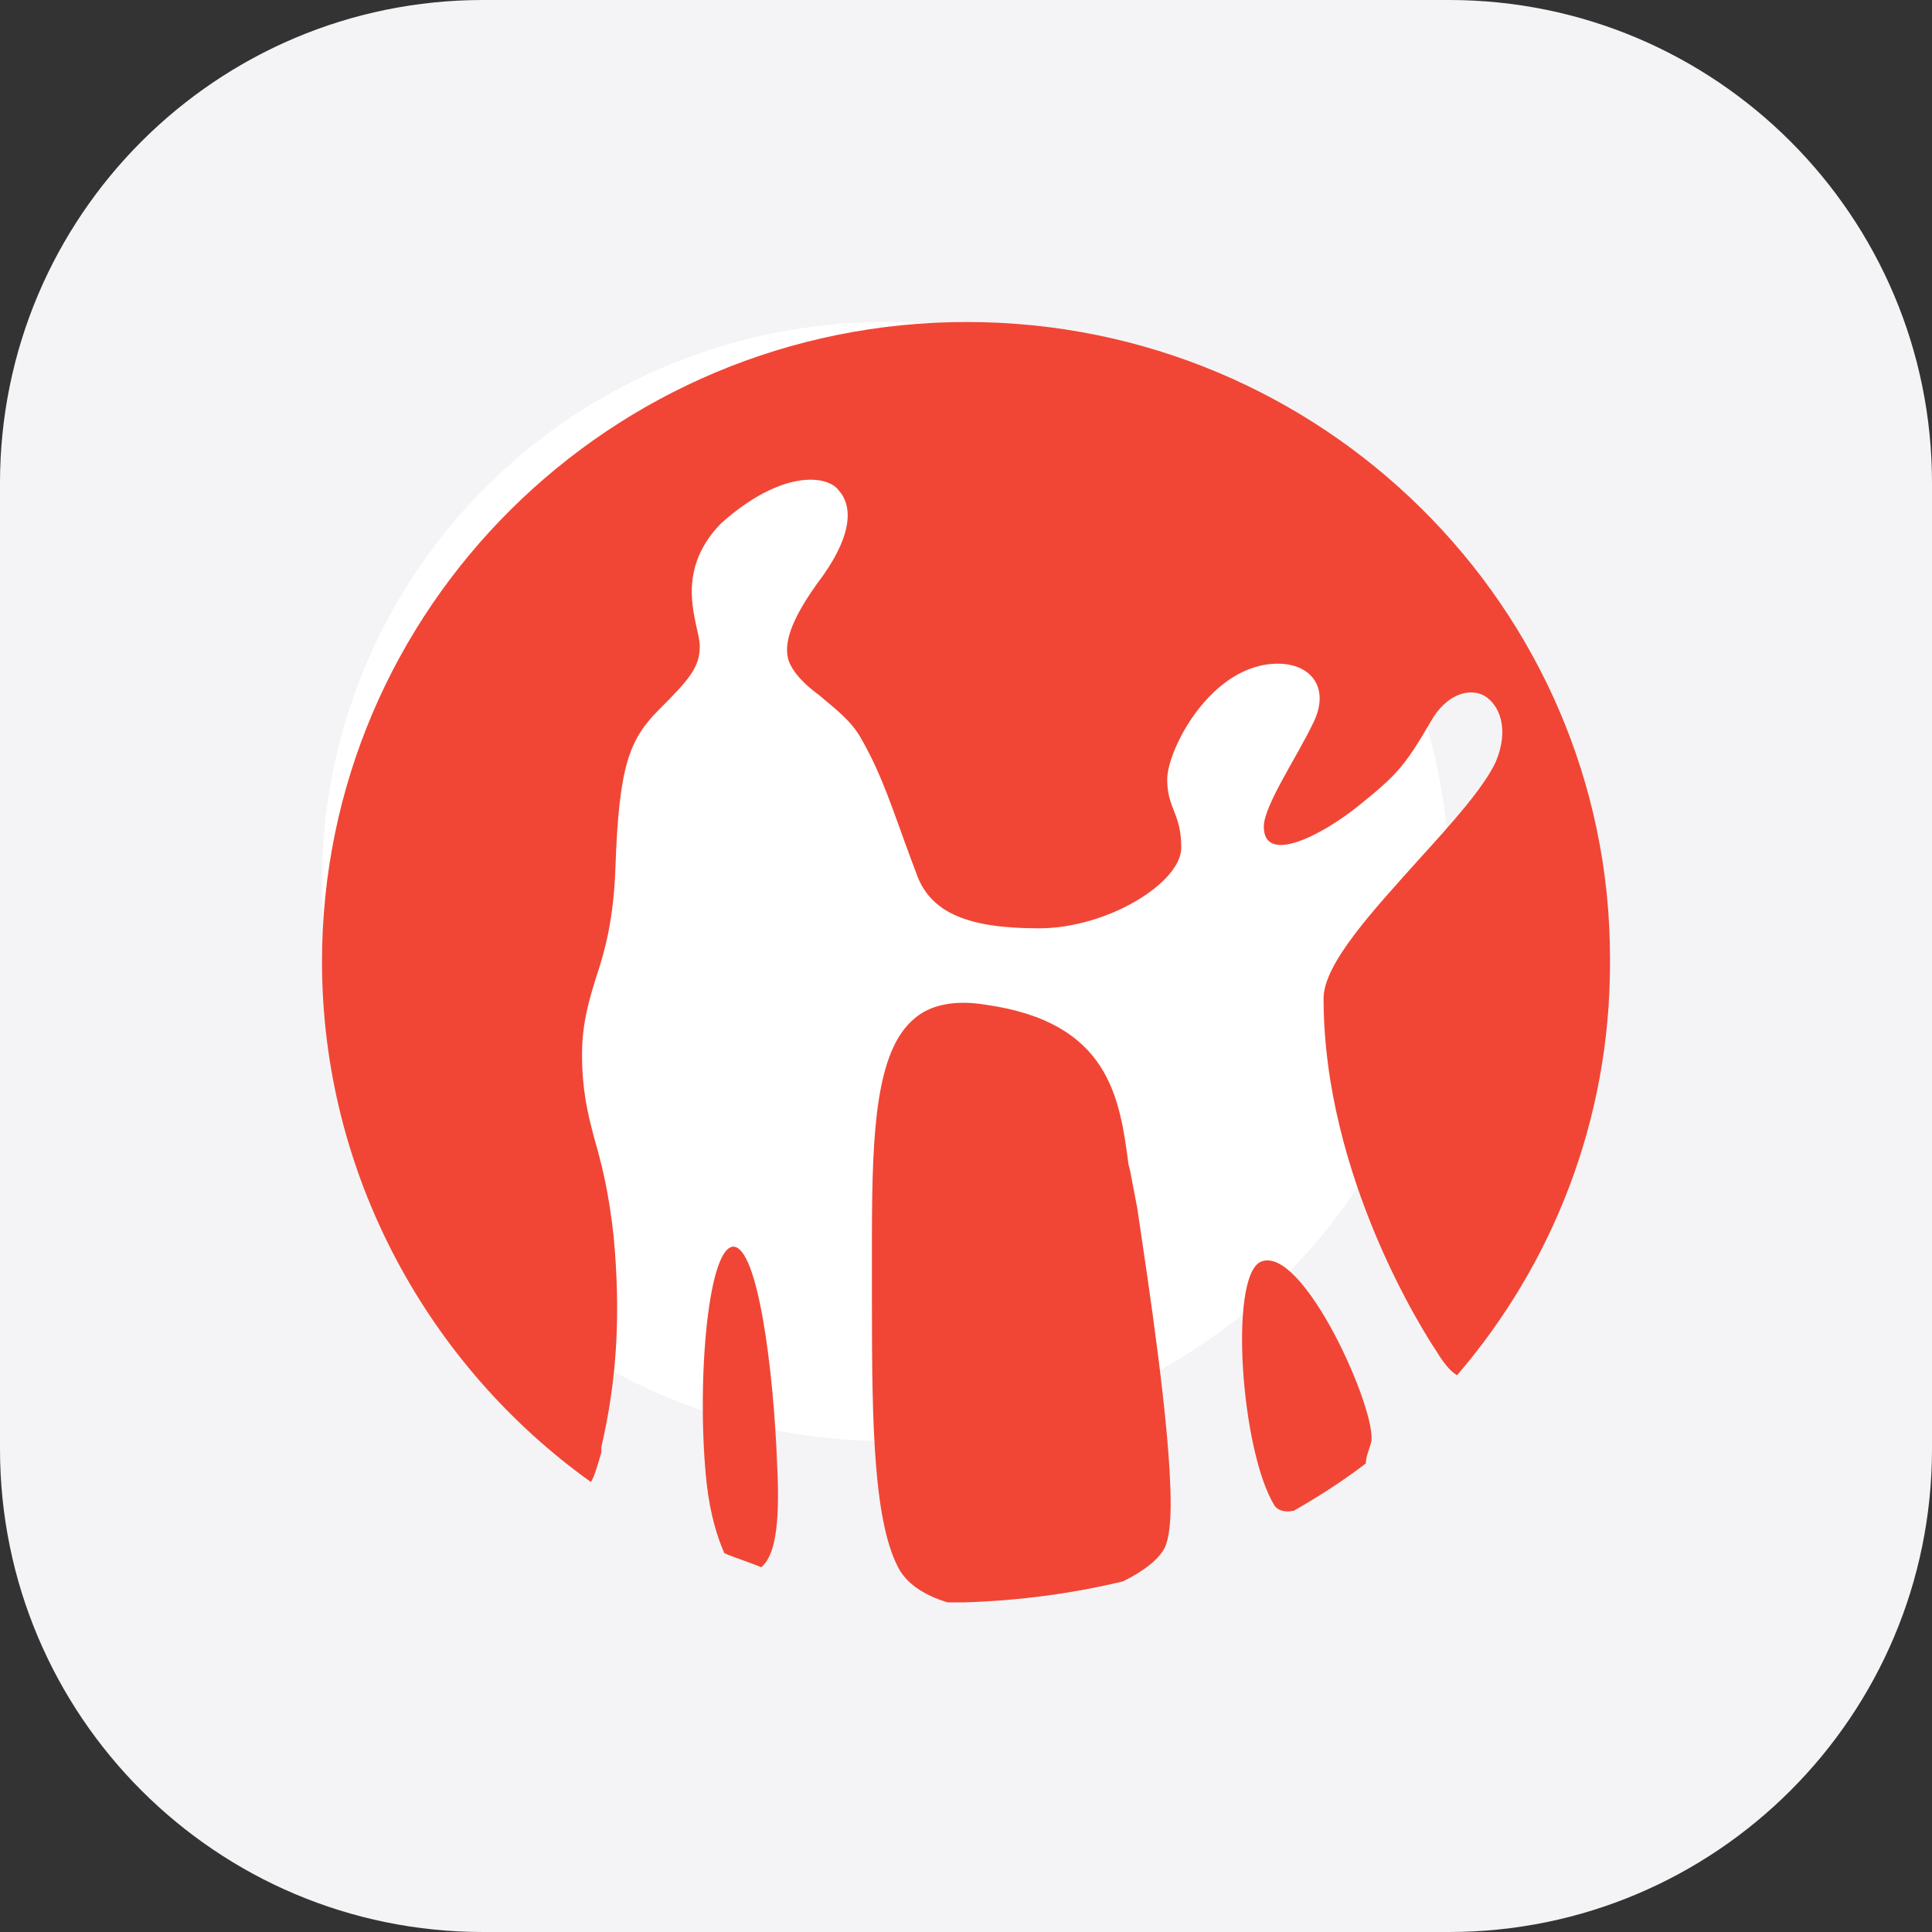
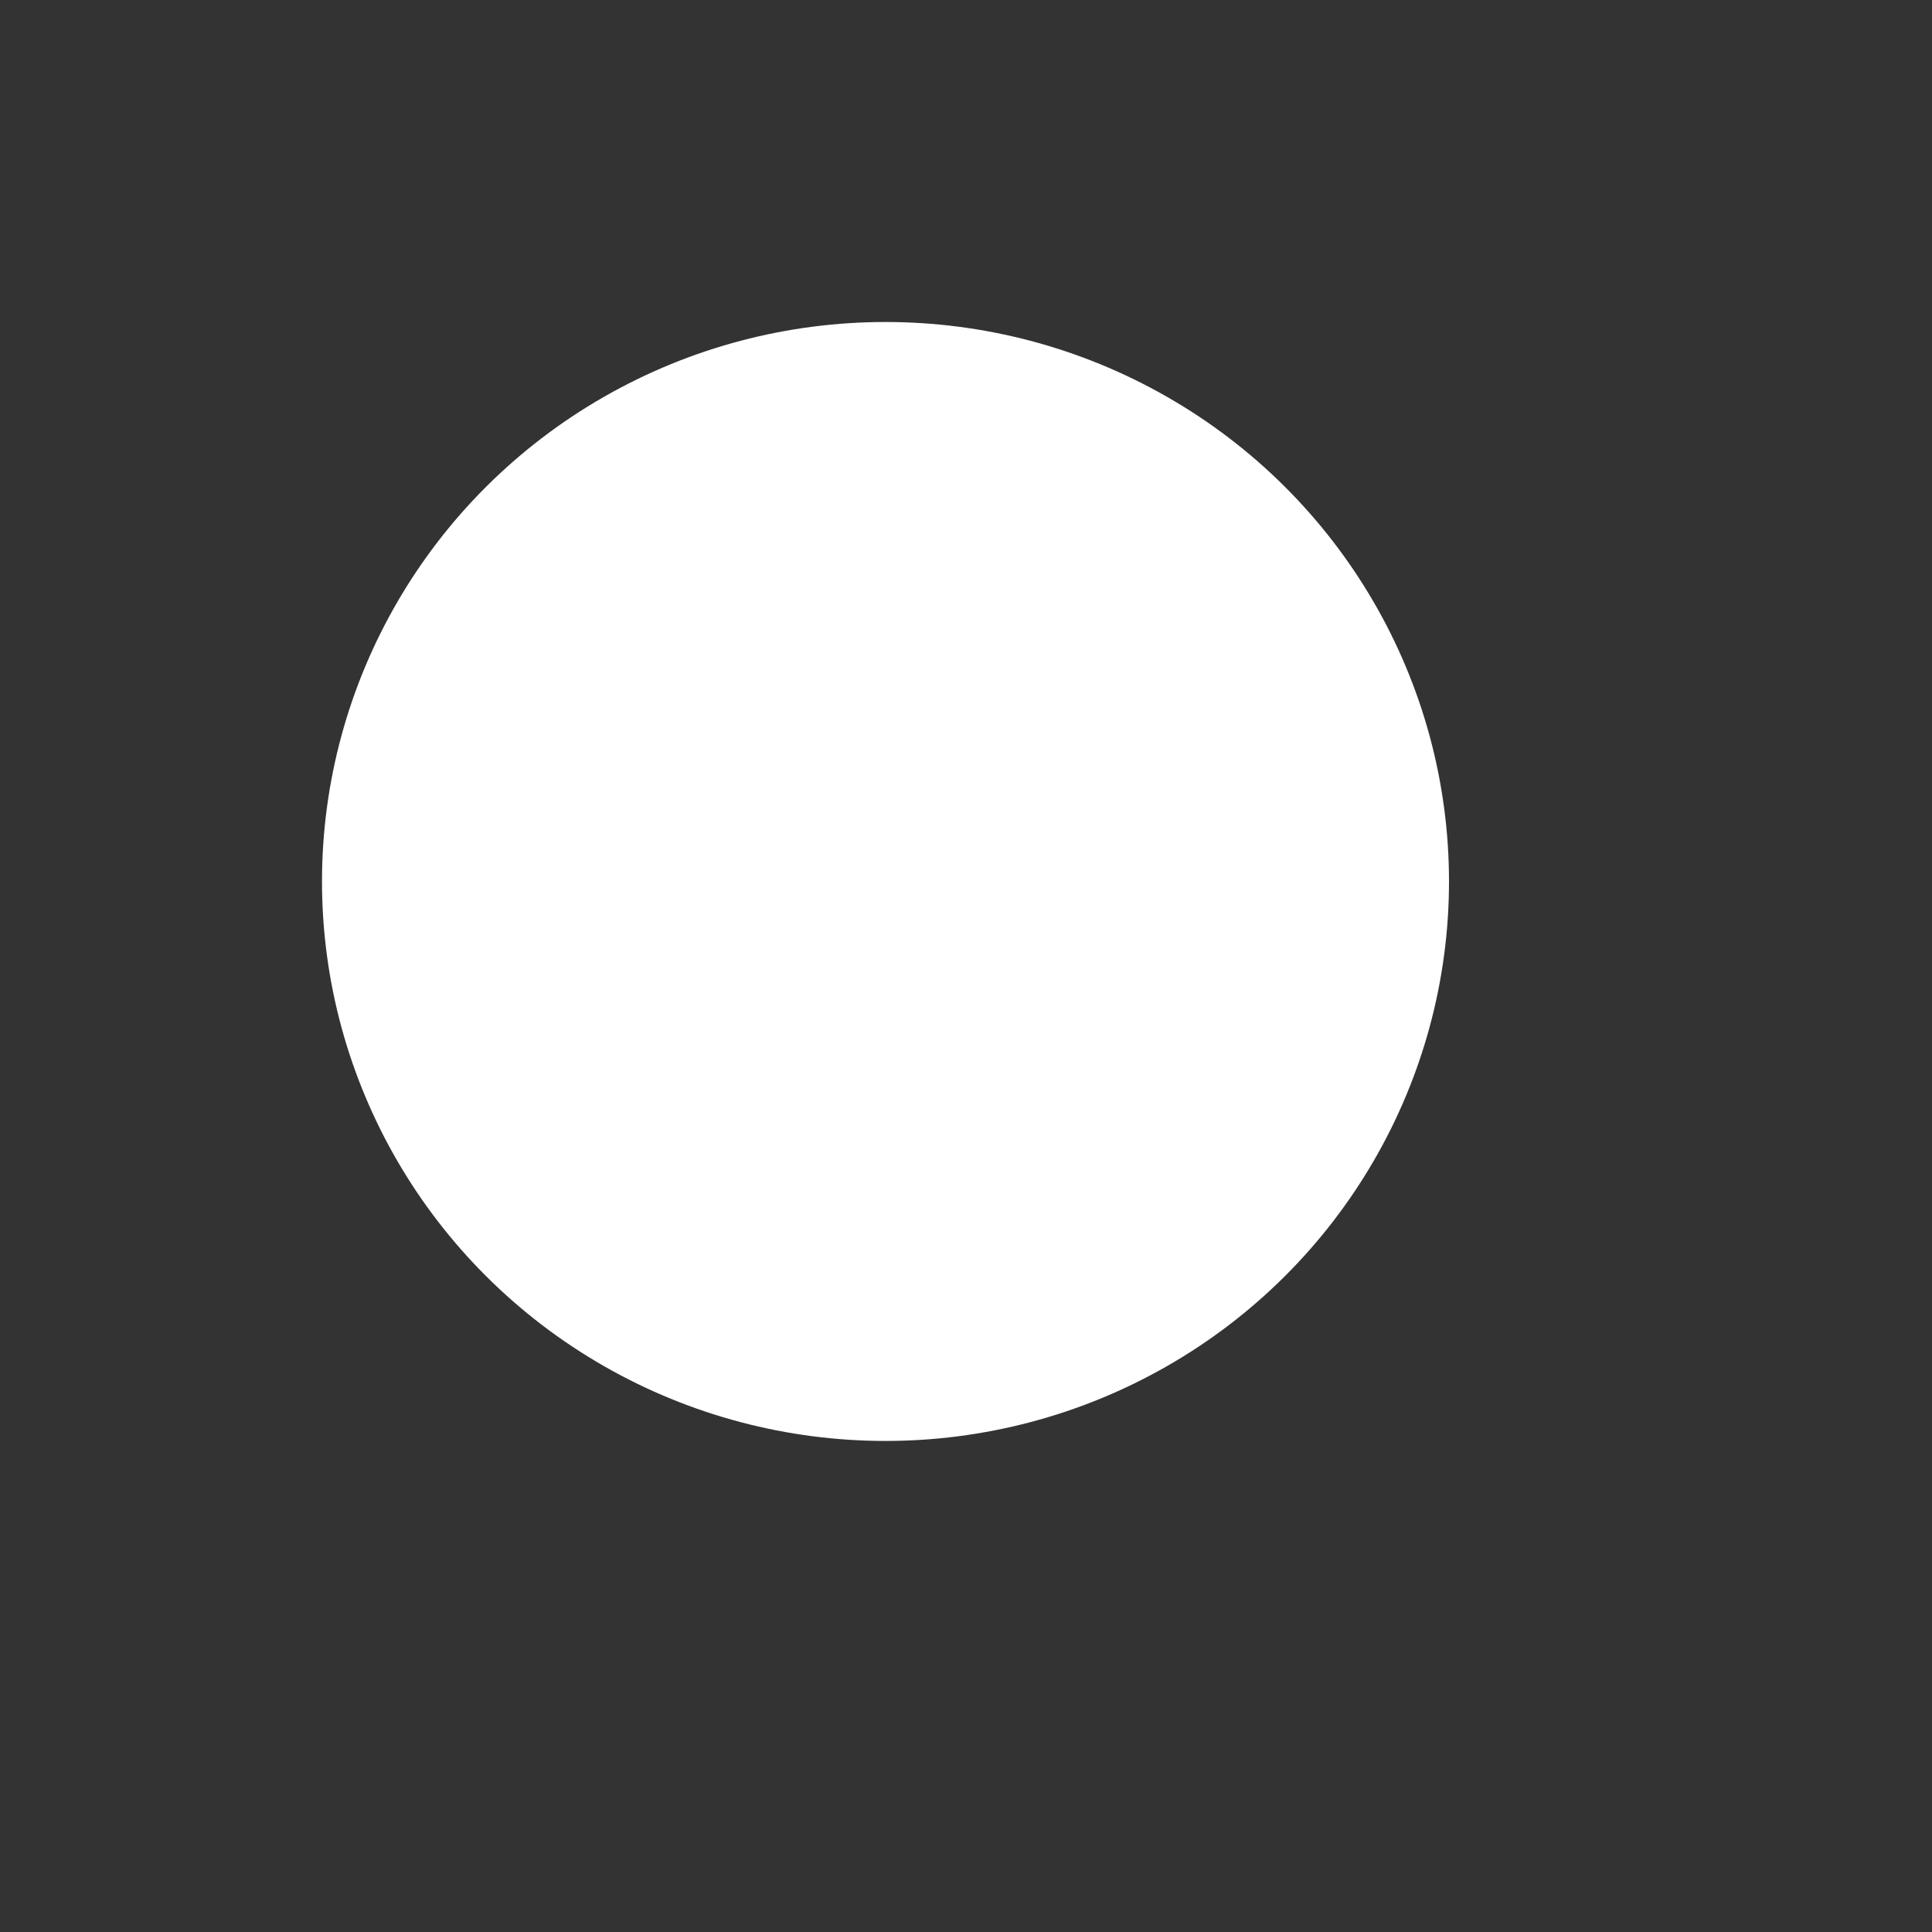
<svg xmlns="http://www.w3.org/2000/svg" width="48" height="48" viewBox="0 0 48 48" fill="none">
  <rect x="0" y="0" width="48" height="48" fill="#333333" stroke="none" />
-   <path d="M0 12C0 5.373 5.373 0 12 0H36C42.627 0 48 5.373 48 12V36C48 42.627 42.627 48 36 48H12C5.373 48 0 42.627 0 36V12Z" fill="#F4F4F6" />
  <ellipse cx="22" cy="21.9" rx="14" ry="13.9" fill="white" />
-   <path d="M22.711 25.312C23.104 24.964 23.715 24.833 24.501 24.964C27.557 25.399 27.819 27.271 28.037 28.926L28.08 29.1L28.255 30.014C28.517 31.799 29.085 35.455 29.085 37.371C29.085 37.85 29.041 38.198 28.954 38.416C28.823 38.721 28.43 39.026 27.906 39.287C26.64 39.592 25.33 39.766 23.977 39.81H23.54C22.973 39.636 22.58 39.374 22.361 39.026C21.706 37.894 21.663 35.412 21.663 32.495V30.596C21.67 28.146 21.756 26.113 22.711 25.312ZM18.216 30.972C18.827 30.973 19.219 34.02 19.307 36.37C19.394 38.024 19.22 38.677 18.914 38.938C18.608 38.808 18.303 38.721 17.997 38.59C17.823 38.198 17.648 37.632 17.561 36.893C17.299 34.542 17.561 31.015 18.216 30.972ZM31.314 31.352C32.361 30.873 34.239 35.095 34.065 35.836C34.021 36.01 33.934 36.184 33.934 36.358C33.366 36.794 32.755 37.186 32.144 37.534C31.925 37.578 31.75 37.534 31.663 37.403C30.834 36.054 30.528 31.744 31.314 31.352ZM24.021 8C32.84 8 40 15.097 40 23.804V23.934C40 27.852 38.56 31.422 36.202 34.165C36.115 34.121 35.94 33.991 35.678 33.556C35.416 33.164 32.884 29.245 32.884 24.805C32.884 23.934 34.15 22.584 35.241 21.365C36.071 20.451 36.856 19.581 37.162 18.928C37.511 18.101 37.249 17.491 36.856 17.273C36.507 17.099 35.94 17.229 35.547 17.926C34.892 19.058 34.674 19.276 33.757 20.016C32.84 20.756 31.399 21.496 31.399 20.538C31.399 20.016 32.229 18.797 32.622 17.97C33.059 17.099 32.578 16.489 31.749 16.489C30.09 16.489 29 18.622 28.999 19.362C28.999 20.102 29.348 20.19 29.348 21.061C29.348 21.931 27.514 23.064 25.811 23.064C24.109 23.063 23.105 22.715 22.756 21.67L22.625 21.322C22.188 20.147 21.926 19.276 21.402 18.361C21.14 17.883 20.704 17.578 20.355 17.273C19.874 16.925 19.613 16.577 19.569 16.315C19.526 16.054 19.526 15.575 20.311 14.486C21.14 13.398 21.228 12.615 20.835 12.18C20.704 12.006 20.442 11.918 20.137 11.918C19.569 11.918 18.783 12.223 17.91 13.007C16.688 14.269 17.385 15.531 17.386 16.054C17.386 16.576 17.124 16.881 16.382 17.621C15.64 18.361 15.378 19.014 15.291 21.539C15.247 22.845 15.029 23.629 14.81 24.282C14.636 24.848 14.461 25.415 14.461 26.198C14.461 27.069 14.592 27.634 14.767 28.287C14.941 28.897 15.116 29.55 15.247 30.726C15.422 32.641 15.334 34.252 14.941 35.95V36.08C14.854 36.385 14.767 36.69 14.68 36.82C10.663 33.947 8 29.202 8 23.891C8 15.14 15.159 8 24.021 8Z" fill="#F14635" />
</svg>